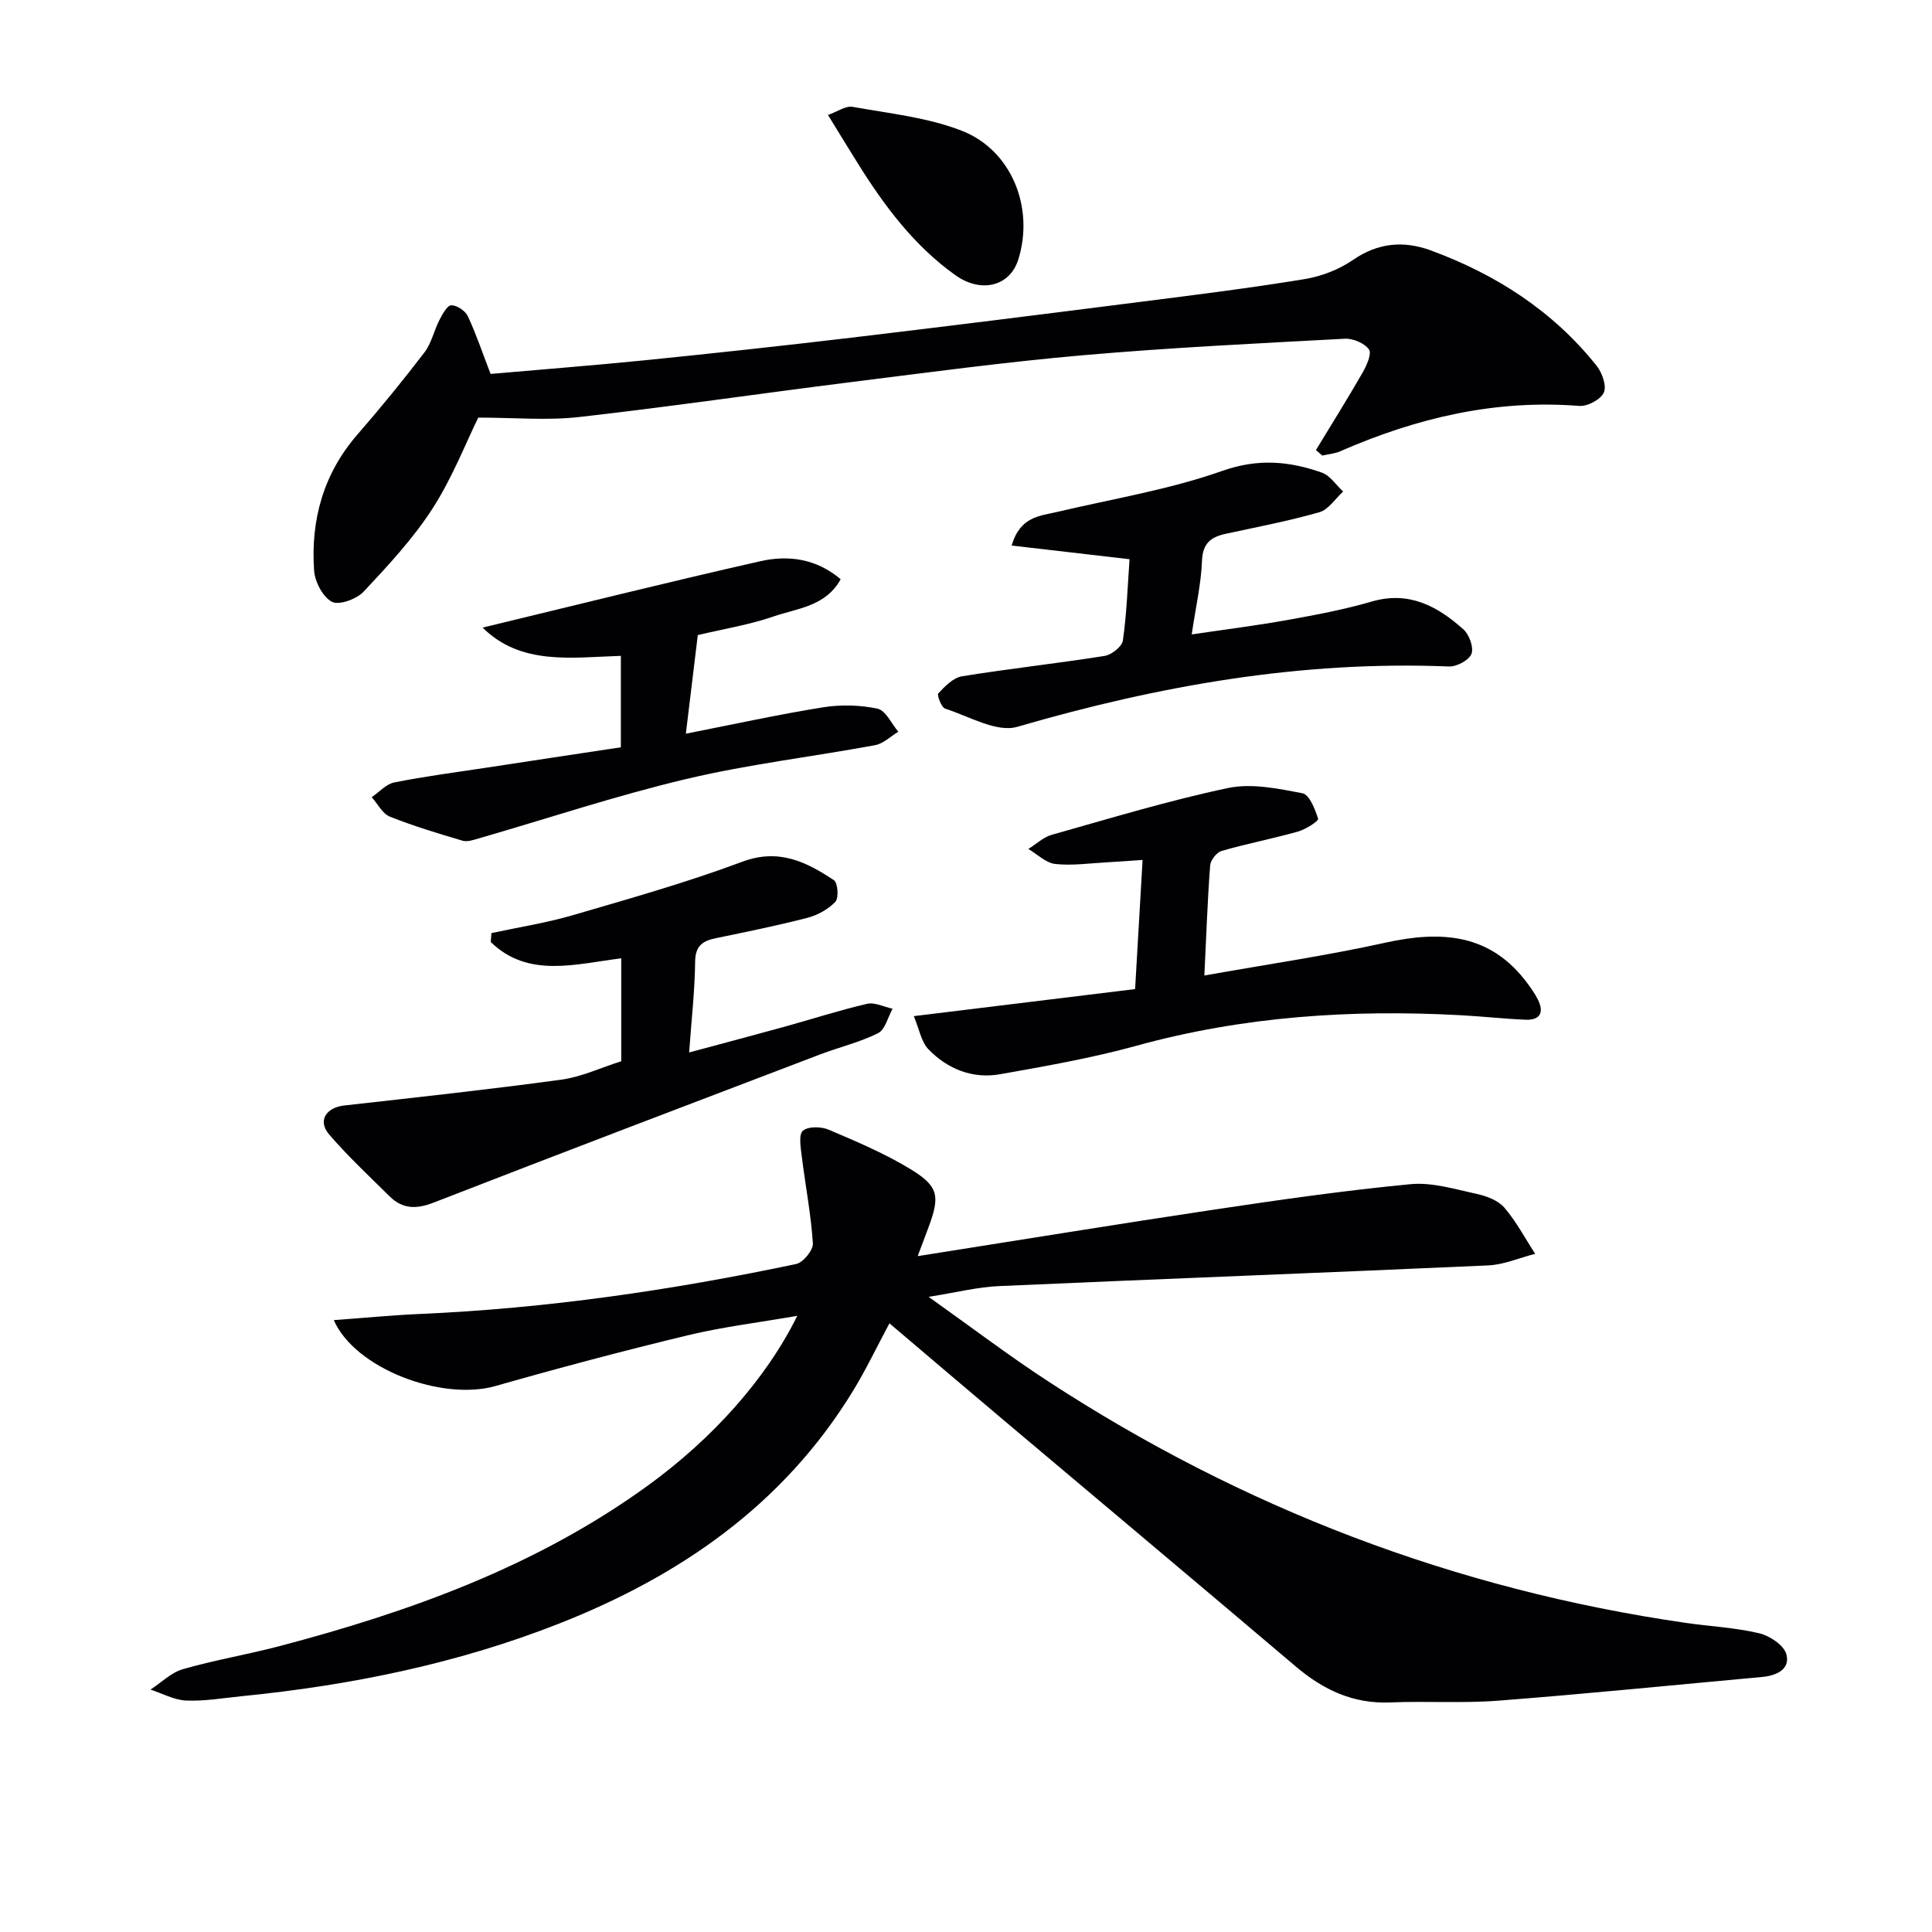
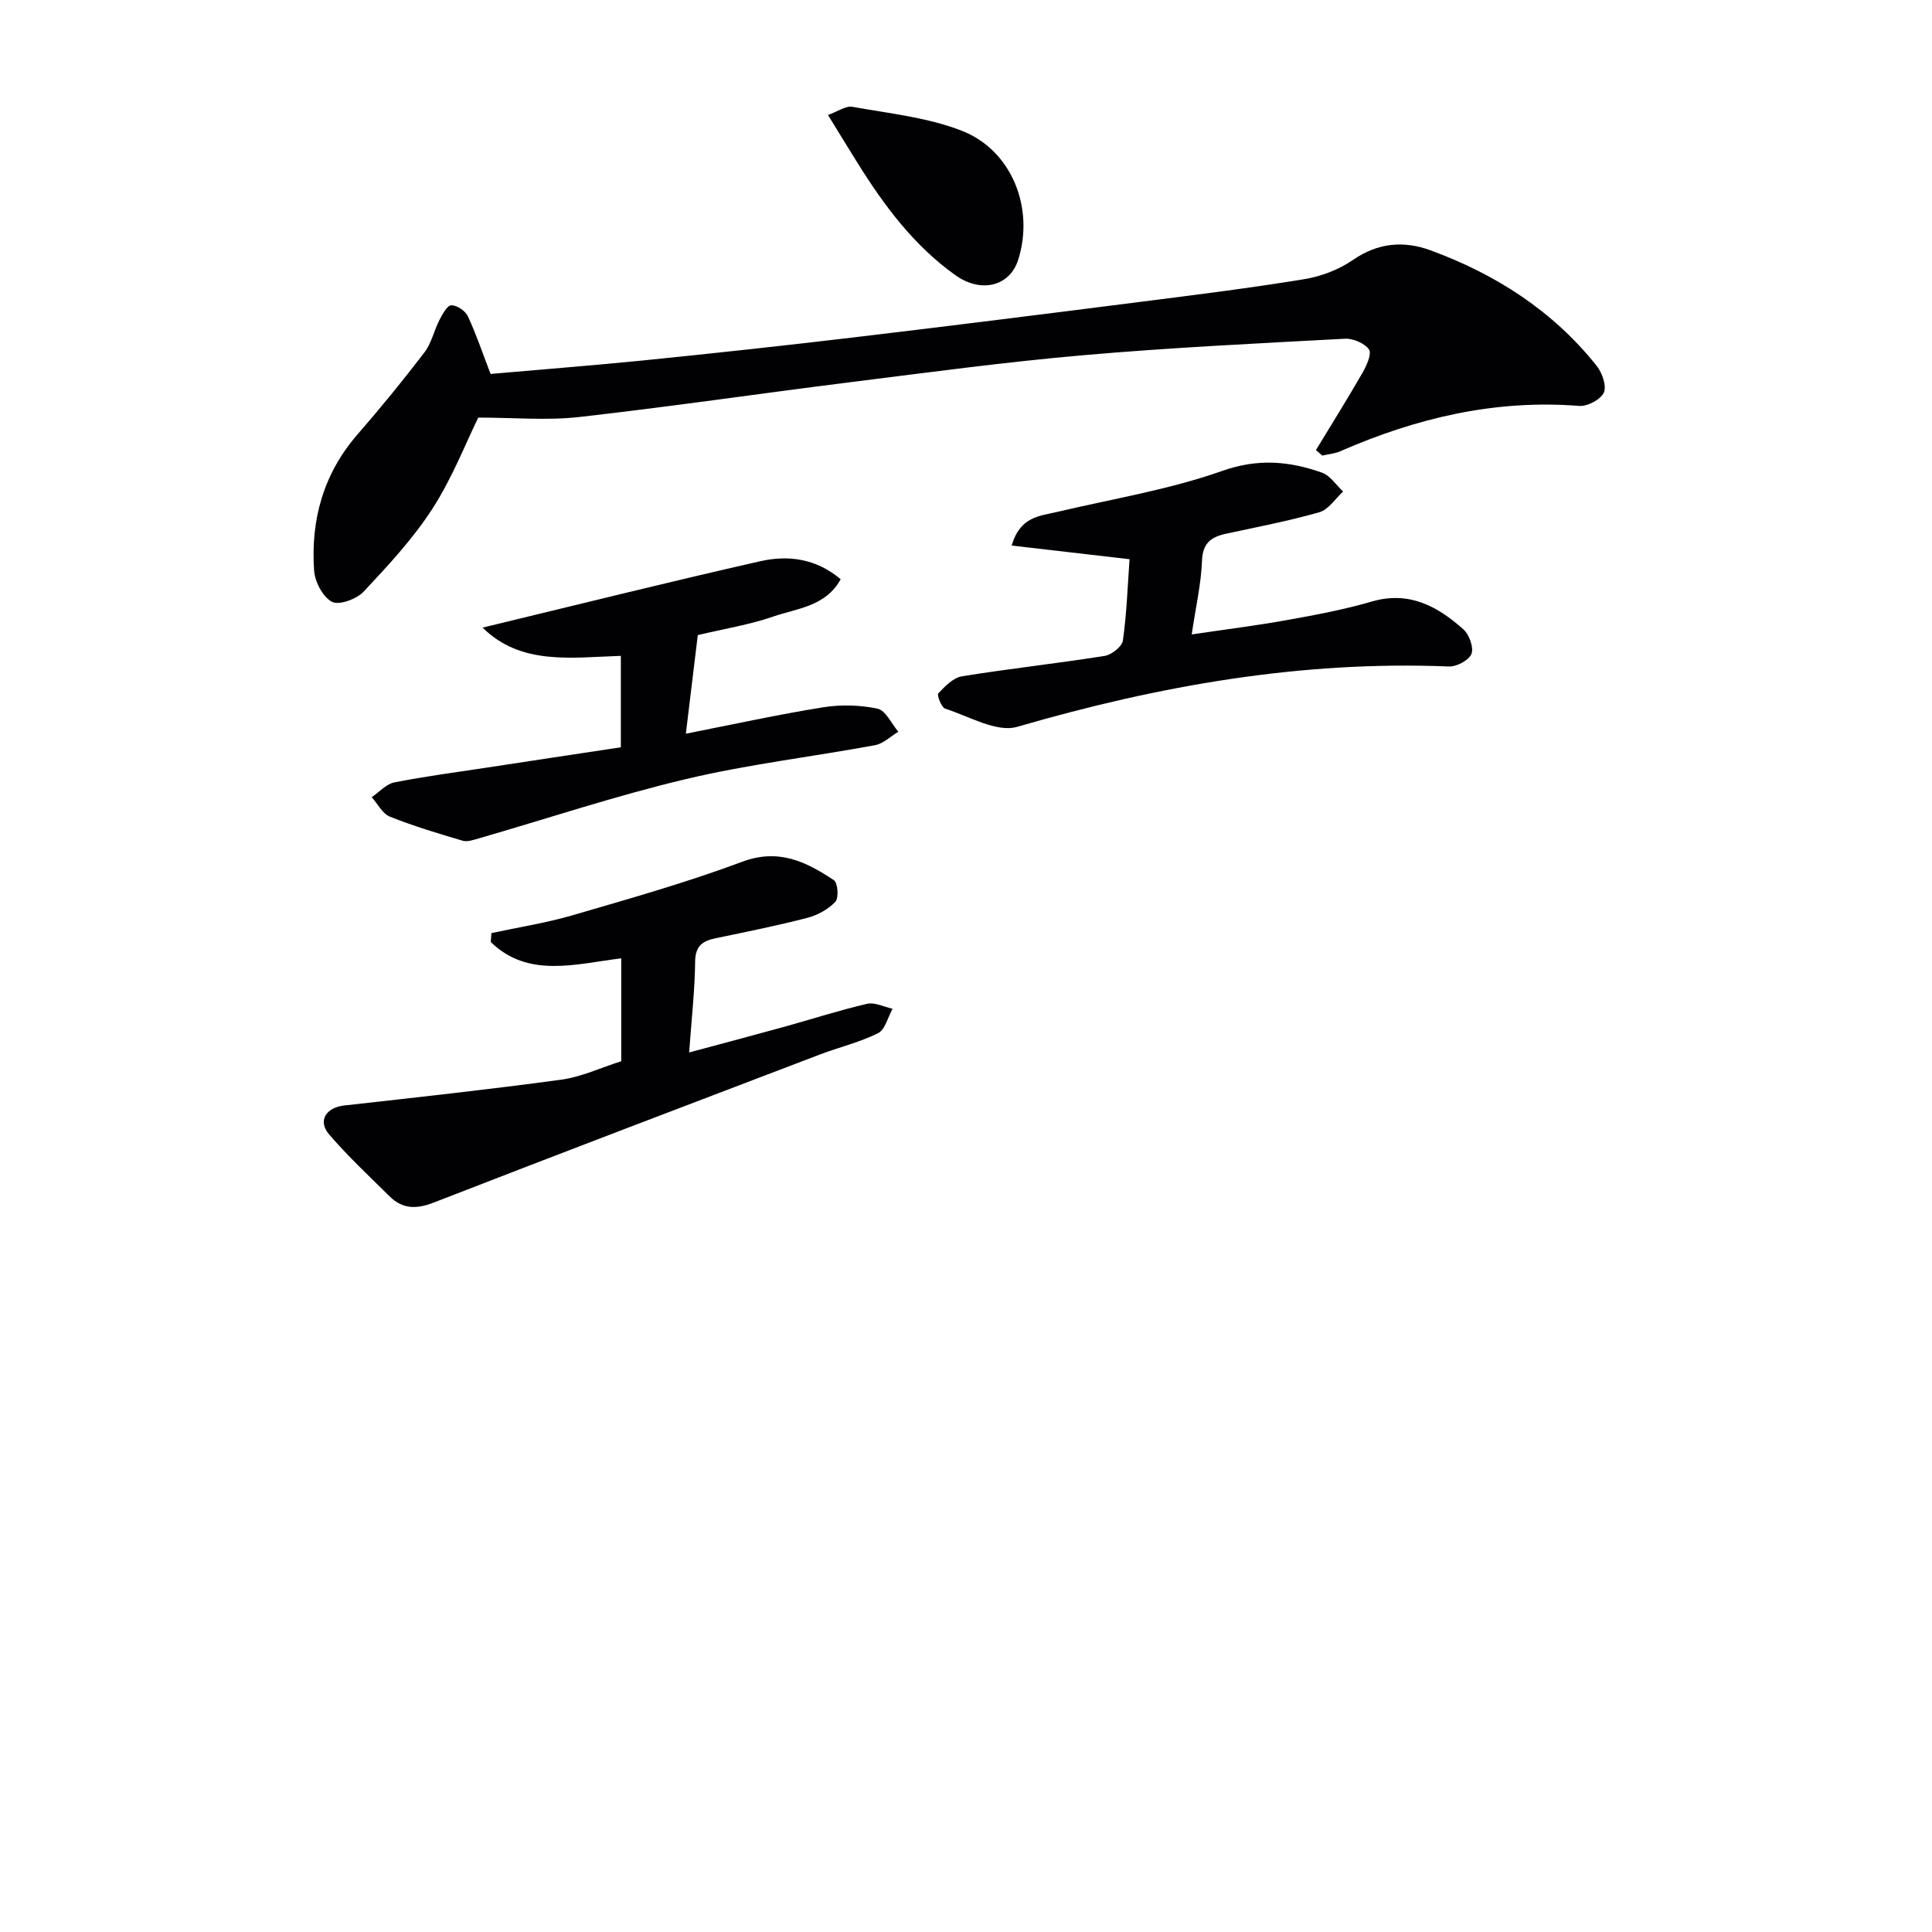
<svg xmlns="http://www.w3.org/2000/svg" enable-background="new 0 0 400 400" viewBox="0 0 400 400">
  <g fill="#010104">
-     <path d="m192.26 268.5c8.9 6.32 16.54 12.13 24.55 17.36 40.36 26.36 84.38 43.21 132.14 50.13 5.09.74 10.29.98 15.27 2.16 2.18.51 5.13 2.48 5.63 4.35.83 3.14-2.08 4.43-5.03 4.7-18.18 1.66-36.34 3.49-54.53 4.9-7.46.58-14.99.06-22.48.37-7.64.31-13.81-2.59-19.5-7.41-20.31-17.23-40.71-34.33-61.07-51.5-7.62-6.43-15.21-12.89-23.09-19.58-2.65 4.94-4.91 9.71-7.66 14.18-14.36 23.41-35.68 38.12-60.74 47.99-21.17 8.33-43.24 12.8-65.81 15.04-3.8.38-7.63 1.05-11.41.89-2.48-.11-4.91-1.47-7.37-2.27 2.23-1.45 4.27-3.53 6.72-4.23 6.53-1.88 13.27-3.01 19.85-4.73 27.14-7.14 53.3-16.55 76.31-33.21 13.5-9.78 24.59-22.18 31.03-35.21-7.92 1.38-15.36 2.27-22.6 4.01-13.36 3.22-26.66 6.75-39.88 10.52-11.17 3.18-29.13-3.64-33.48-13.64 6.07-.44 11.94-1.02 17.83-1.28 26.27-1.14 52.2-4.93 77.89-10.34 1.46-.31 3.56-2.88 3.47-4.28-.4-6.07-1.57-12.08-2.32-18.12-.22-1.78-.65-4.44.26-5.2 1.11-.93 3.79-.87 5.36-.2 5.79 2.47 11.65 4.94 16.99 8.21 5.79 3.54 6.04 5.57 3.63 12.04-.62 1.65-1.24 3.31-2.22 5.92 21.02-3.31 41.3-6.63 61.61-9.67 13.44-2.01 26.91-3.94 40.43-5.23 4.47-.43 9.18 1.04 13.71 2.02 2.04.44 4.42 1.34 5.71 2.84 2.48 2.88 4.29 6.34 6.38 9.56-3.25.83-6.47 2.26-9.75 2.4-33.73 1.52-67.47 2.78-101.21 4.28-4.39.18-8.72 1.29-14.62 2.23z" />
    <path d="m272.45 93.18c3.24-5.33 6.55-10.62 9.66-16.03.84-1.46 1.94-3.93 1.32-4.8-.92-1.3-3.3-2.31-4.99-2.22-18.09.97-36.2 1.84-54.25 3.42-16.03 1.4-32.01 3.56-47.98 5.56-18.78 2.35-37.51 5.11-56.31 7.23-6.62.75-13.39.12-20.88.12-2.63 5.35-5.4 12.53-9.49 18.86-4.01 6.21-9.16 11.75-14.25 17.18-1.45 1.54-5.08 2.87-6.55 2.1-1.9-1-3.54-4.15-3.7-6.49-.72-10.48 1.92-20.04 9-28.18 4.8-5.52 9.43-11.19 13.87-17 1.45-1.91 1.96-4.51 3.09-6.7.61-1.18 1.59-3 2.44-3.02 1.15-.03 2.9 1.13 3.42 2.24 1.73 3.68 3.02 7.57 4.72 11.97 10.32-.91 21.19-1.75 32.04-2.84 14.21-1.44 28.41-2.98 42.58-4.66 19.95-2.37 39.88-4.87 59.81-7.41 11.36-1.44 22.73-2.86 34.02-4.71 3.51-.57 7.18-1.97 10.09-3.98 5.2-3.59 10.56-4.02 16.1-1.98 13.51 4.96 25.31 12.54 34.36 23.9 1.15 1.44 2.11 4.18 1.48 5.55-.66 1.44-3.4 2.89-5.11 2.75-17.37-1.37-33.67 2.49-49.43 9.38-1.16.51-2.49.61-3.74.9-.44-.39-.88-.76-1.32-1.14z" />
    <path d="m142.68 217.9c7.23-1.95 13.43-3.58 19.61-5.29 5.74-1.59 11.42-3.43 17.22-4.78 1.6-.37 3.52.64 5.29 1.02-.98 1.74-1.53 4.32-3.01 5.06-3.83 1.91-8.11 2.91-12.14 4.45-26.65 10.16-53.32 20.3-79.91 30.64-3.58 1.39-6.42 1.32-9.09-1.32-4.24-4.2-8.62-8.28-12.5-12.8-2.43-2.83-.66-5.57 3.11-6 14.98-1.68 29.98-3.31 44.91-5.34 4.19-.57 8.2-2.48 12.45-3.82 0-7 0-13.95 0-21.31-9.51 1.18-19.27 4.16-27.01-3.37.04-.62.08-1.23.13-1.85 5.61-1.21 11.32-2.1 16.82-3.7 11.78-3.44 23.62-6.78 35.1-11.07 7.57-2.83 13.27.01 19 3.82.81.54 1.03 3.69.29 4.47-1.48 1.56-3.69 2.77-5.81 3.32-6.25 1.62-12.6 2.9-18.92 4.21-2.72.56-4.26 1.56-4.3 4.83-.06 5.92-.74 11.84-1.24 18.83z" />
-     <path d="m249.35 201.97c13.01-2.32 25.3-4.11 37.39-6.78 11.58-2.56 21.82-1.97 29.5 8.4.79 1.06 1.56 2.16 2.15 3.34 1.33 2.65.53 4.31-2.53 4.19-4.48-.18-8.94-.69-13.42-.93-22.69-1.23-45.09.24-67.14 6.32-9.24 2.55-18.75 4.21-28.2 5.89-5.71 1.02-10.88-1.04-14.85-5.13-1.54-1.58-1.94-4.26-3.06-6.89 15.72-1.92 30.5-3.73 45.82-5.6.53-9.07 1.02-17.6 1.55-26.74-2.65.18-4.9.36-7.15.48-3.64.19-7.33.74-10.92.36-1.95-.21-3.73-2.02-5.58-3.11 1.62-1 3.11-2.45 4.87-2.94 12.11-3.41 24.18-7.09 36.47-9.68 4.88-1.03 10.36.12 15.41 1.09 1.44.27 2.62 3.3 3.24 5.28.14.44-2.53 2.18-4.11 2.63-5.26 1.48-10.64 2.52-15.88 4.03-1.02.3-2.28 1.91-2.36 3-.54 7.07-.78 14.18-1.2 22.79z" />
    <path d="m233.86 115.78c-8.5-.99-16.25-1.88-24.41-2.83 1.78-6.06 5.84-6.11 9.46-6.97 11.43-2.7 23.15-4.6 34.16-8.49 7.39-2.61 13.85-2.02 20.61.36 1.71.6 2.95 2.57 4.4 3.92-1.62 1.47-3.02 3.74-4.92 4.28-6.36 1.82-12.88 3.06-19.36 4.46-3.06.66-4.8 1.93-4.94 5.59-.18 4.77-1.28 9.51-2.13 15.25 6.87-1.02 13.35-1.82 19.78-2.98 5.87-1.05 11.76-2.16 17.47-3.82 7.74-2.26 13.64.96 19 5.75 1.21 1.08 2.18 3.76 1.67 5.08-.51 1.31-3.06 2.67-4.66 2.61-30.57-1.25-60.13 3.98-89.38 12.49-4.27 1.24-9.98-2.18-14.92-3.76-.78-.25-1.75-2.82-1.42-3.17 1.37-1.46 3.09-3.23 4.9-3.53 9.81-1.59 19.71-2.66 29.53-4.22 1.45-.23 3.6-1.93 3.78-3.18.79-5.54.98-11.18 1.38-16.84z" />
    <path d="m128.54 154.72c0-6.41 0-12.5 0-18.93-10.21.32-20.68 2.02-28.62-5.85 19.2-4.63 38.28-9.4 57.47-13.74 5.72-1.3 11.53-.61 16.66 3.72-3.09 5.65-9 6.02-13.92 7.72-4.98 1.72-10.26 2.56-15.66 3.85-.8 6.6-1.6 13.26-2.47 20.41 9.89-1.94 19.11-3.97 28.41-5.46 3.68-.59 7.66-.49 11.28.29 1.7.37 2.88 3.1 4.3 4.77-1.6.95-3.1 2.46-4.81 2.78-13.04 2.41-26.28 3.96-39.16 7.02-14.48 3.43-28.65 8.17-42.96 12.3-1.06.31-2.31.74-3.28.46-5.07-1.5-10.15-3.02-15.05-4.98-1.55-.62-2.53-2.64-3.77-4.03 1.56-1.06 2.99-2.73 4.69-3.06 6.34-1.26 12.77-2.1 19.18-3.07 9.16-1.41 18.33-2.78 27.71-4.2z" />
    <path d="m171.43 23.81c1.96-.7 3.66-1.95 5.08-1.69 7.61 1.37 15.53 2.18 22.64 4.96 10.4 4.07 15.03 16.08 11.66 26.7-1.74 5.49-7.68 7-13.03 3.18-8.56-6.11-14.7-14.36-20.19-23.15-1.93-3.08-3.82-6.19-6.16-10z" />
  </g>
</svg>